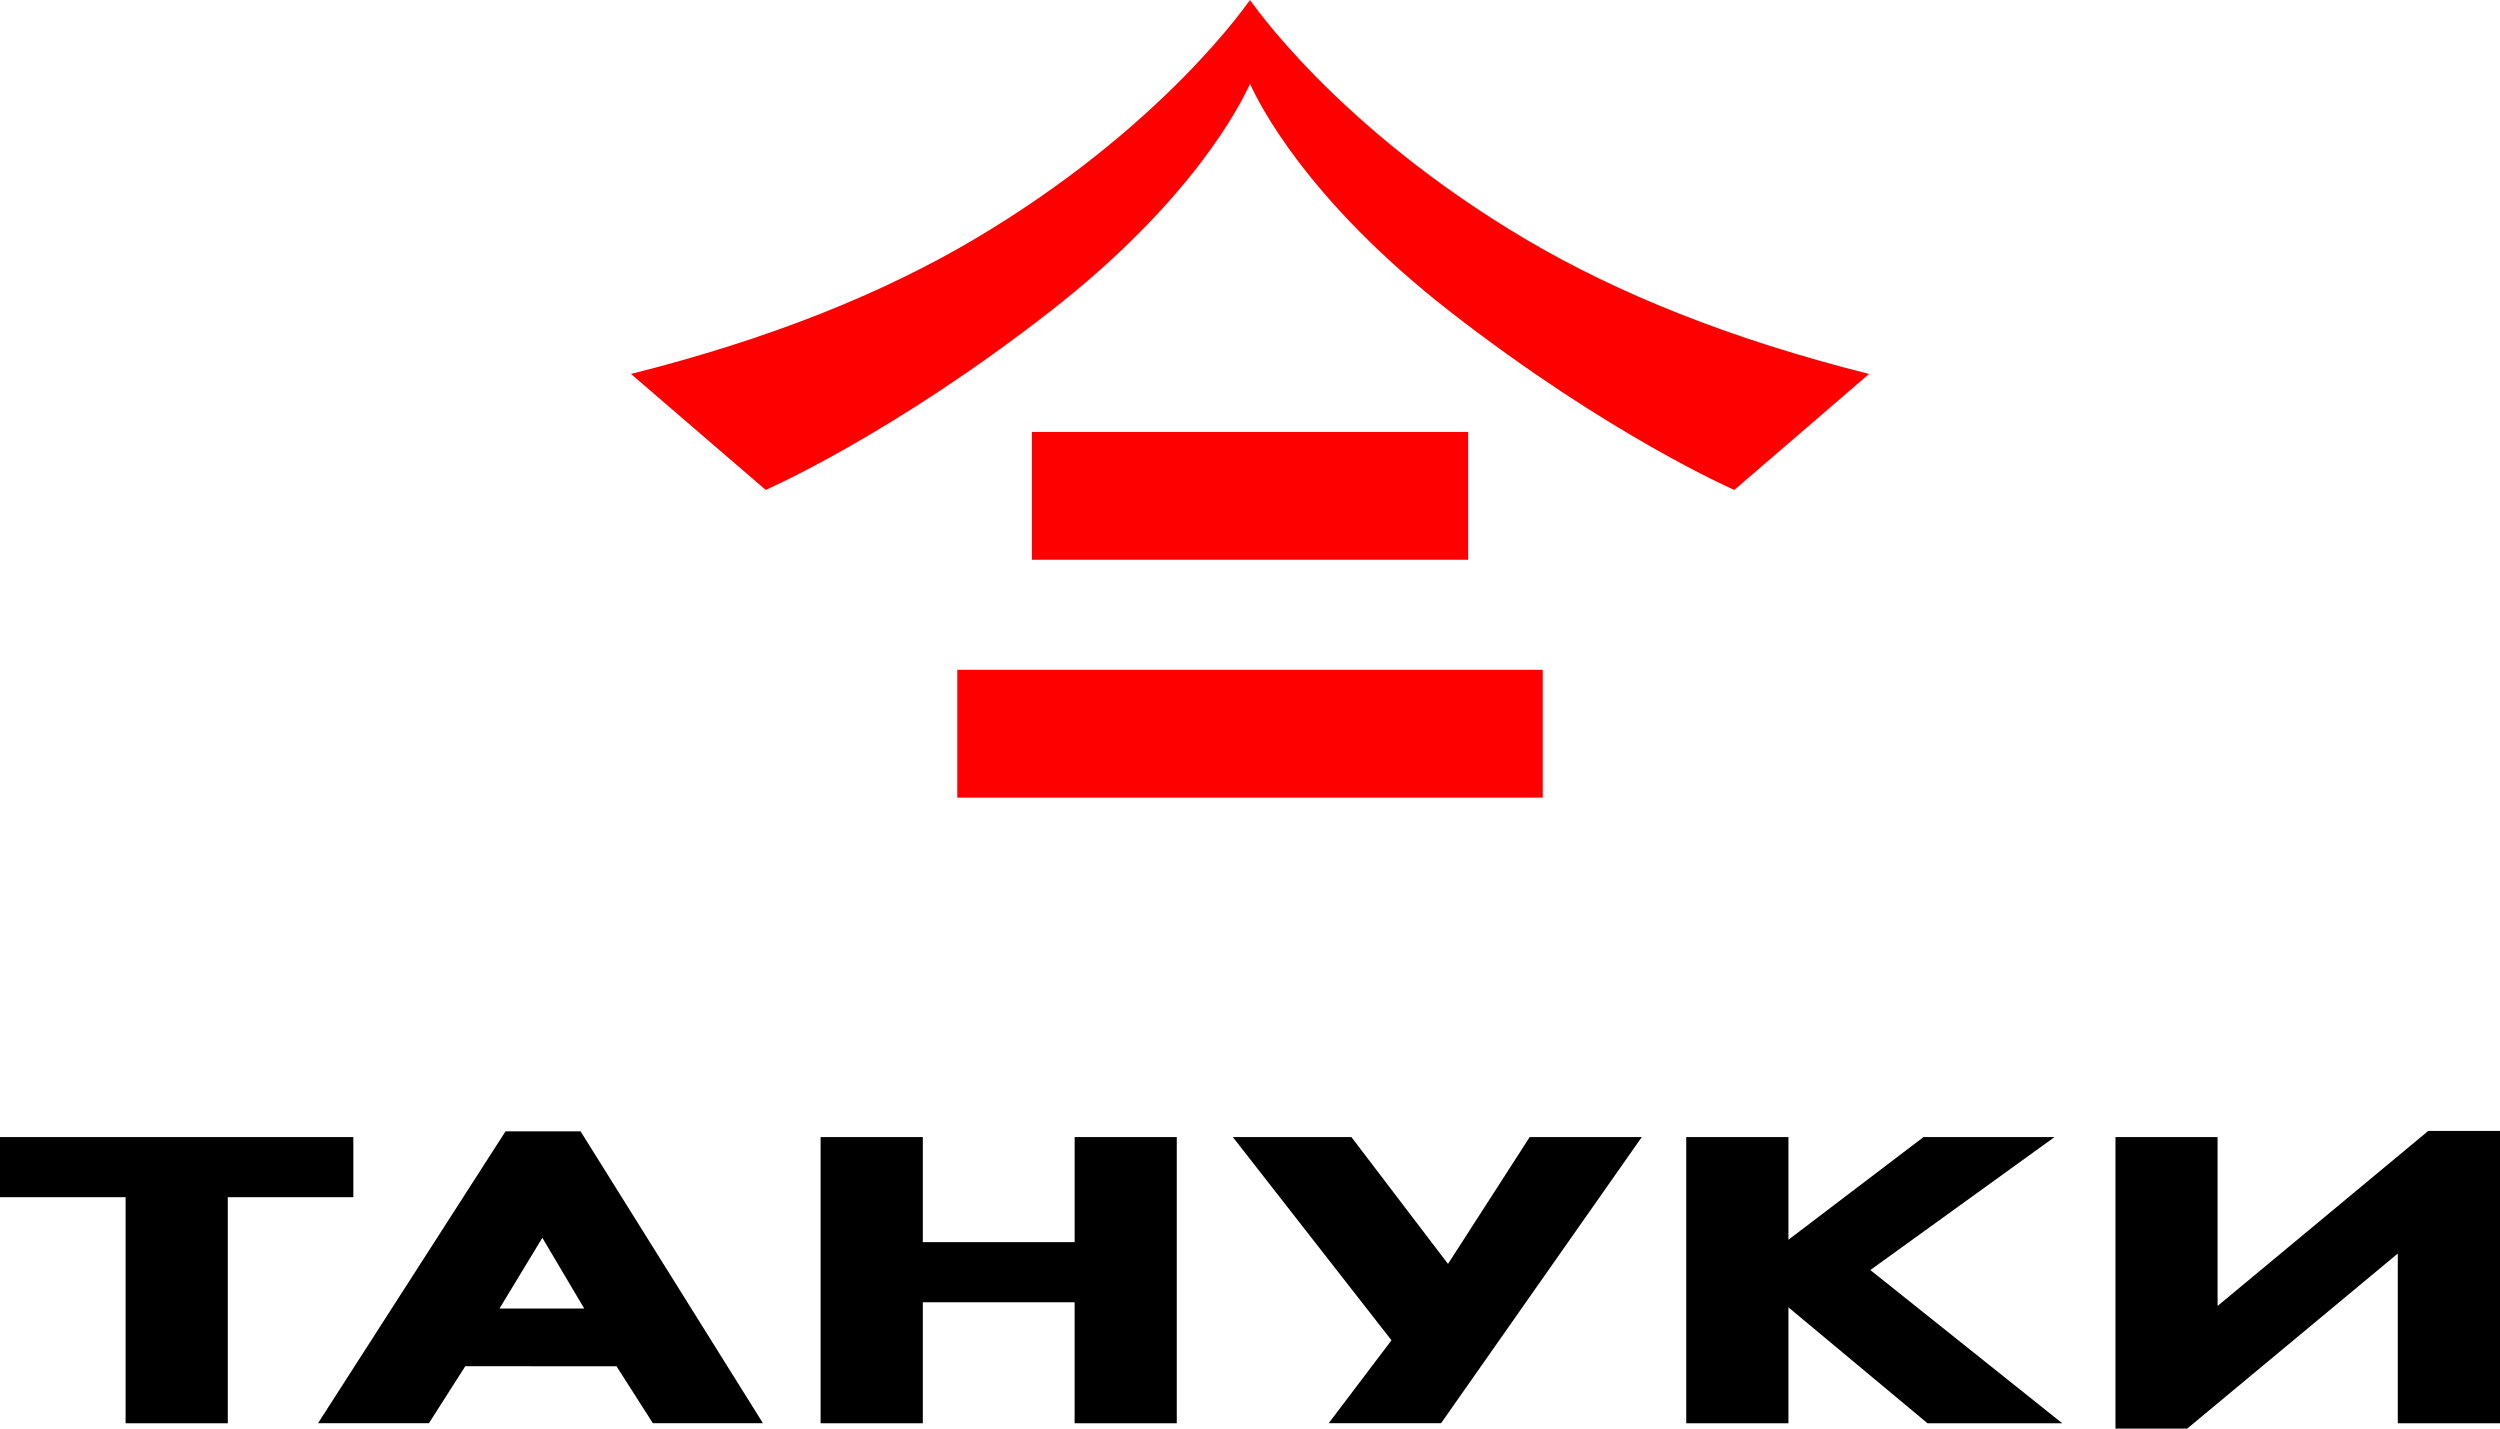
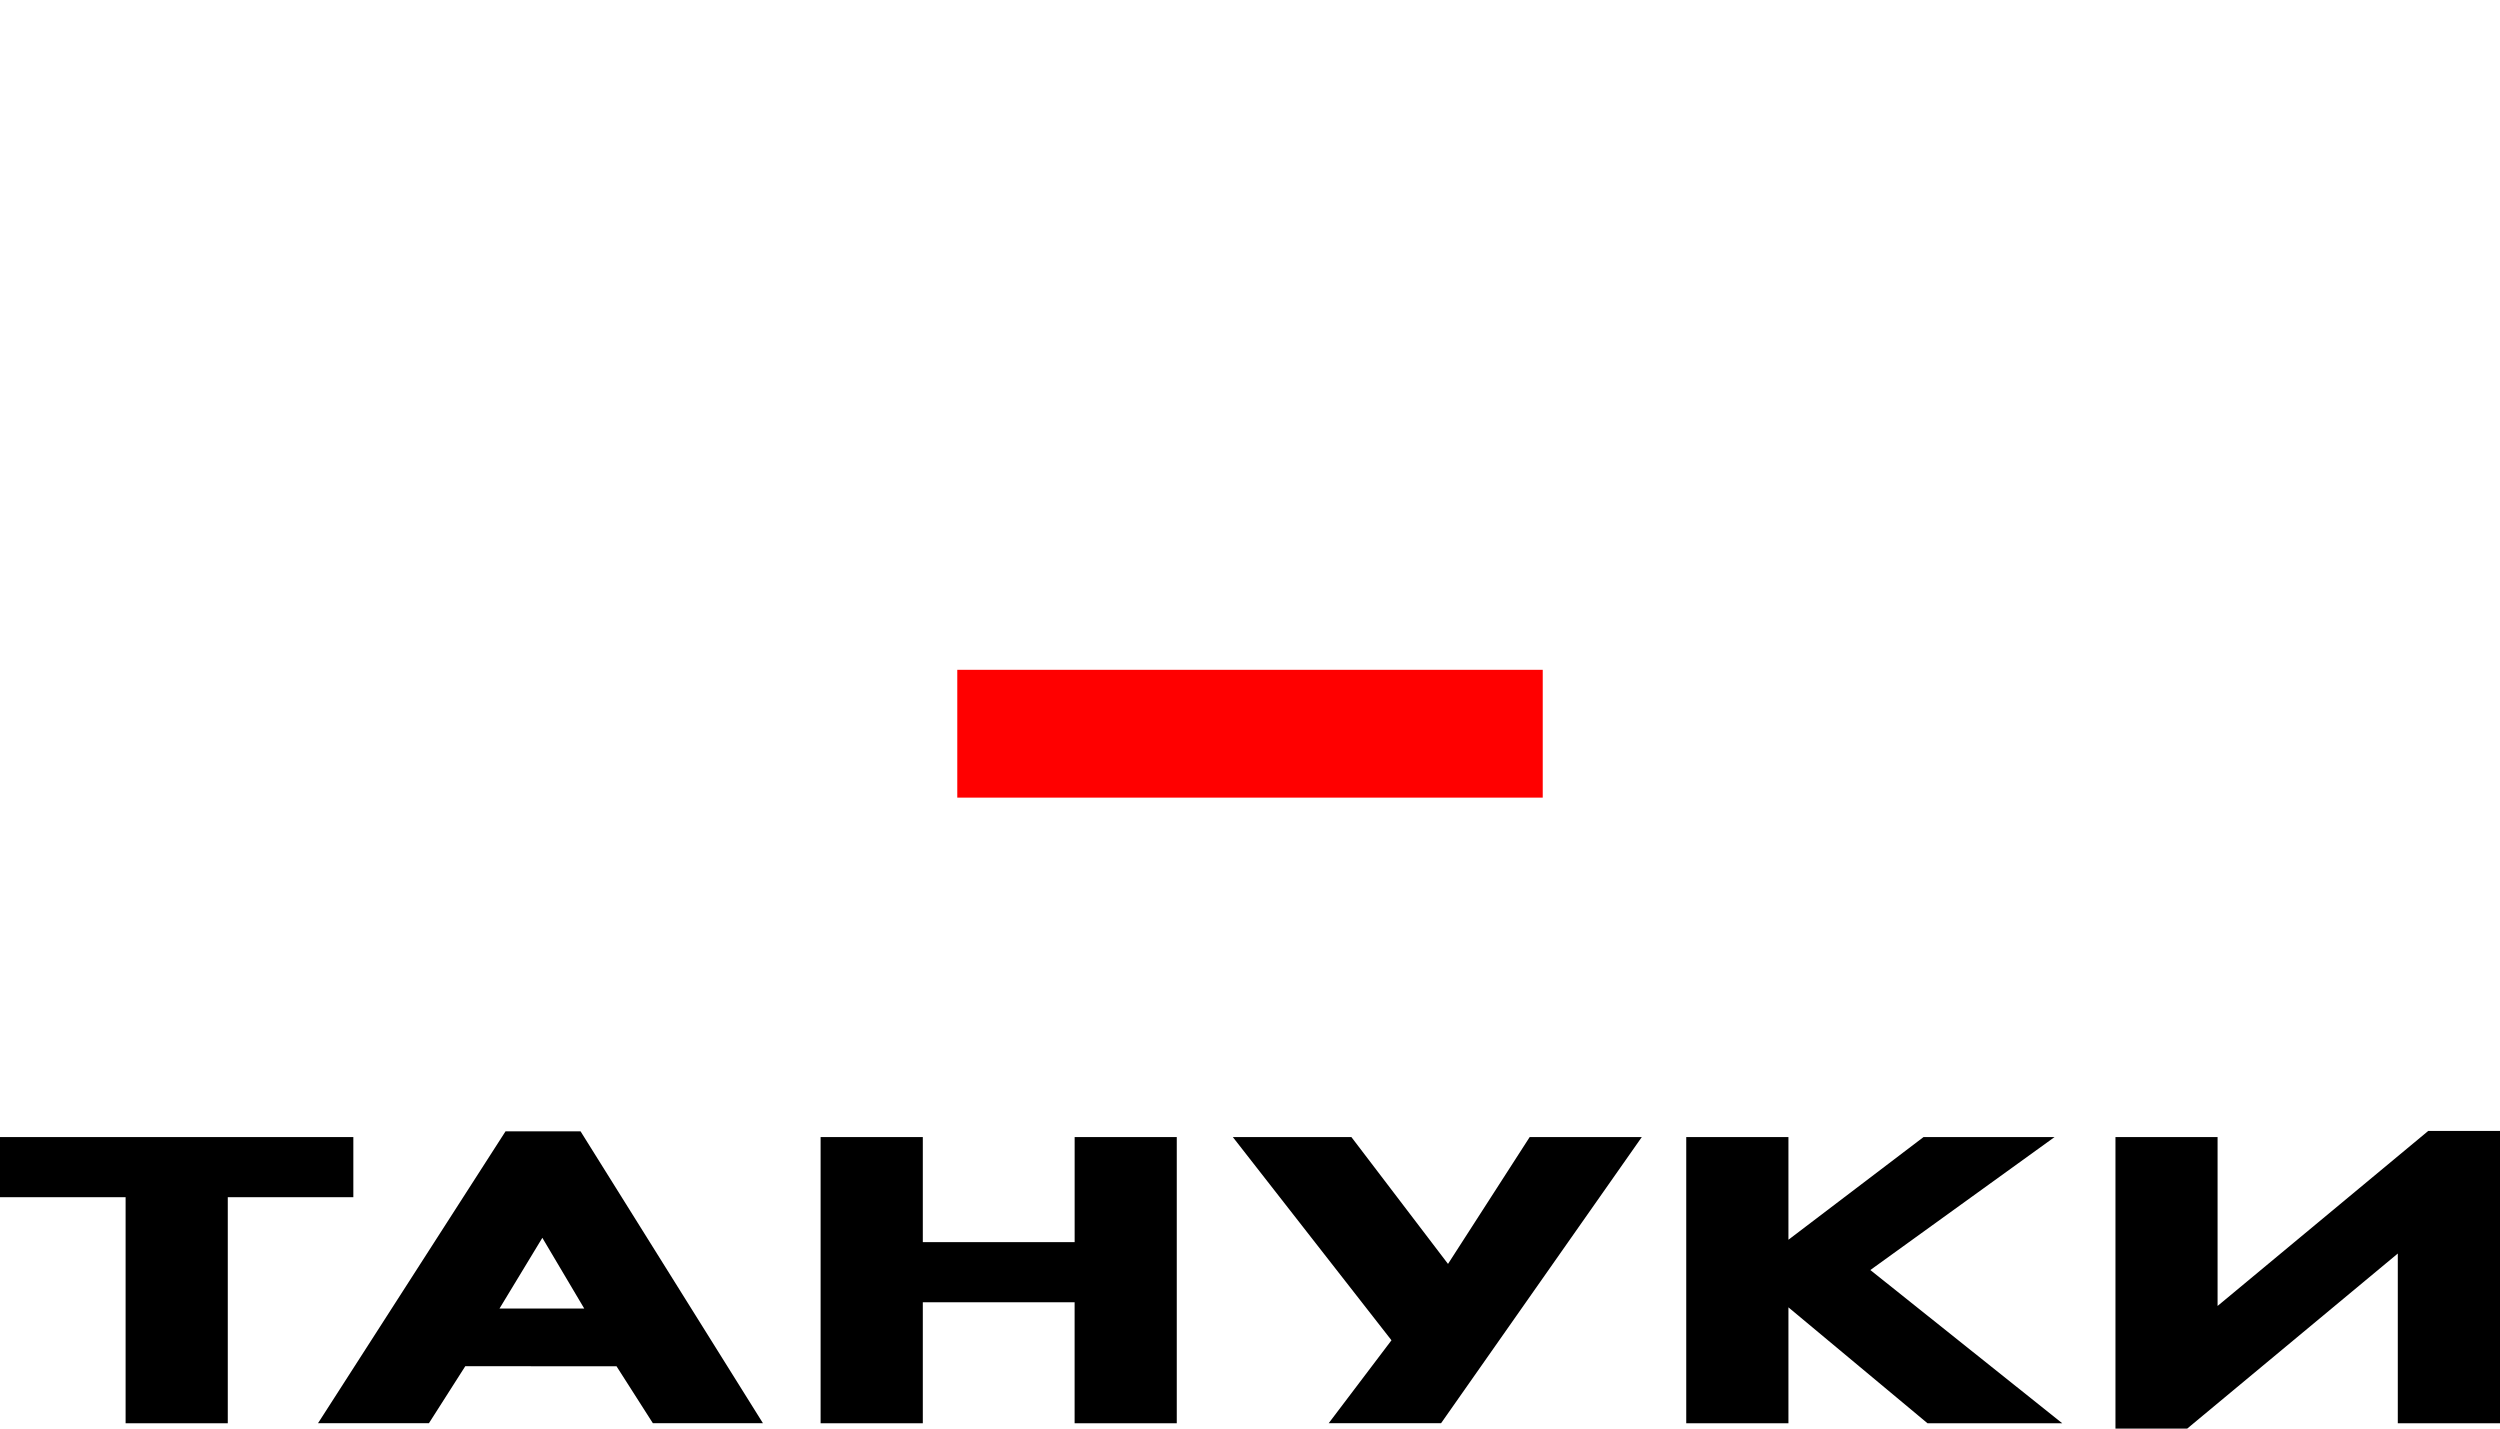
<svg xmlns="http://www.w3.org/2000/svg" xmlns:xlink="http://www.w3.org/1999/xlink" width="161" height="92" viewBox="0 0 161 92" version="1.1">
  <title>Group 2.2</title>
  <desc>Created using Figma</desc>
  <g id="Canvas" transform="translate(-415 93)">
    <g id="Group 2.2">
      <g id="Page 1.2">
        <use xlink:href="#path0_fill" transform="translate(415 -20.167)" />
      </g>
      <g id="Vector">
        <use xlink:href="#path1_fill" transform="translate(455.634 -93)" fill="#FF0000" />
        <use xlink:href="#path2_fill" transform="translate(455.634 -93)" fill="#FF0000" />
        <use xlink:href="#path3_fill" transform="translate(455.634 -93)" fill="#FF0000" />
      </g>
    </g>
  </g>
  <defs>
    <path id="path0_fill" fill-rule="evenodd" d="M 156.378 0L 142.812 11.271L 142.812 0.395L 136.236 0.395L 136.236 19.167L 140.858 19.167L 154.418 7.894L 154.418 18.826L 161 18.826L 161 0L 156.378 0ZM 32.556 0.025L 20.479 18.823L 27.622 18.823L 29.963 15.152L 39.703 15.153L 42.046 18.823L 49.135 18.823L 37.388 0.025L 32.556 0.025ZM 34.927 6.882L 37.625 11.436L 32.168 11.436L 34.927 6.882ZM 123.875 0.394L 115.175 7.007L 115.175 0.395L 108.594 0.395L 108.594 18.826L 115.175 18.826L 115.175 11.36L 124.133 18.826L 132.81 18.826L 120.45 8.957L 132.314 0.394L 123.875 0.394ZM 69.207 0.394L 69.207 7.16L 59.429 7.16L 59.429 0.394L 52.847 0.394L 52.847 18.826L 59.429 18.826L 59.429 11.035L 69.205 11.035L 69.205 18.826L 75.784 18.826L 75.784 0.394L 69.207 0.394ZM 0 0.394L 0 4.267L 8.089 4.267L 8.089 18.826L 14.669 18.826L 14.669 4.267L 22.755 4.267L 22.755 0.394L 0 0.394ZM 98.511 0.395L 93.252 8.563L 87.03 0.395L 79.395 0.395L 89.611 13.481L 85.567 18.823L 92.804 18.823L 105.731 0.395L 98.511 0.395Z" />
-     <path id="path1_fill" fill-rule="evenodd" d="M 57.731 15.471C 45.418 8.213 39.874 0 39.874 0L 39.867 0.422L 39.858 0C 39.858 0 34.315 8.213 22.002 15.471C 16.207 18.885 8.957 21.834 0 24.082L 8.677 31.551C 8.677 31.551 16.737 28.049 27.012 20.043C 36.242 12.852 39.333 6.591 39.867 5.392C 40.4 6.591 43.491 12.852 52.721 20.043C 62.996 28.049 71.056 31.551 71.056 31.551L 79.733 24.082C 70.776 21.834 63.526 18.885 57.731 15.471Z" />
-     <path id="path2_fill" fill-rule="evenodd" d="M 25.819 36.048L 53.913 36.048L 53.913 27.817L 25.819 27.817L 25.819 36.048Z" />
    <path id="path3_fill" fill-rule="evenodd" d="M 21.015 51.367L 58.718 51.367L 58.718 43.136L 21.015 43.136L 21.015 51.367Z" />
  </defs>
</svg>